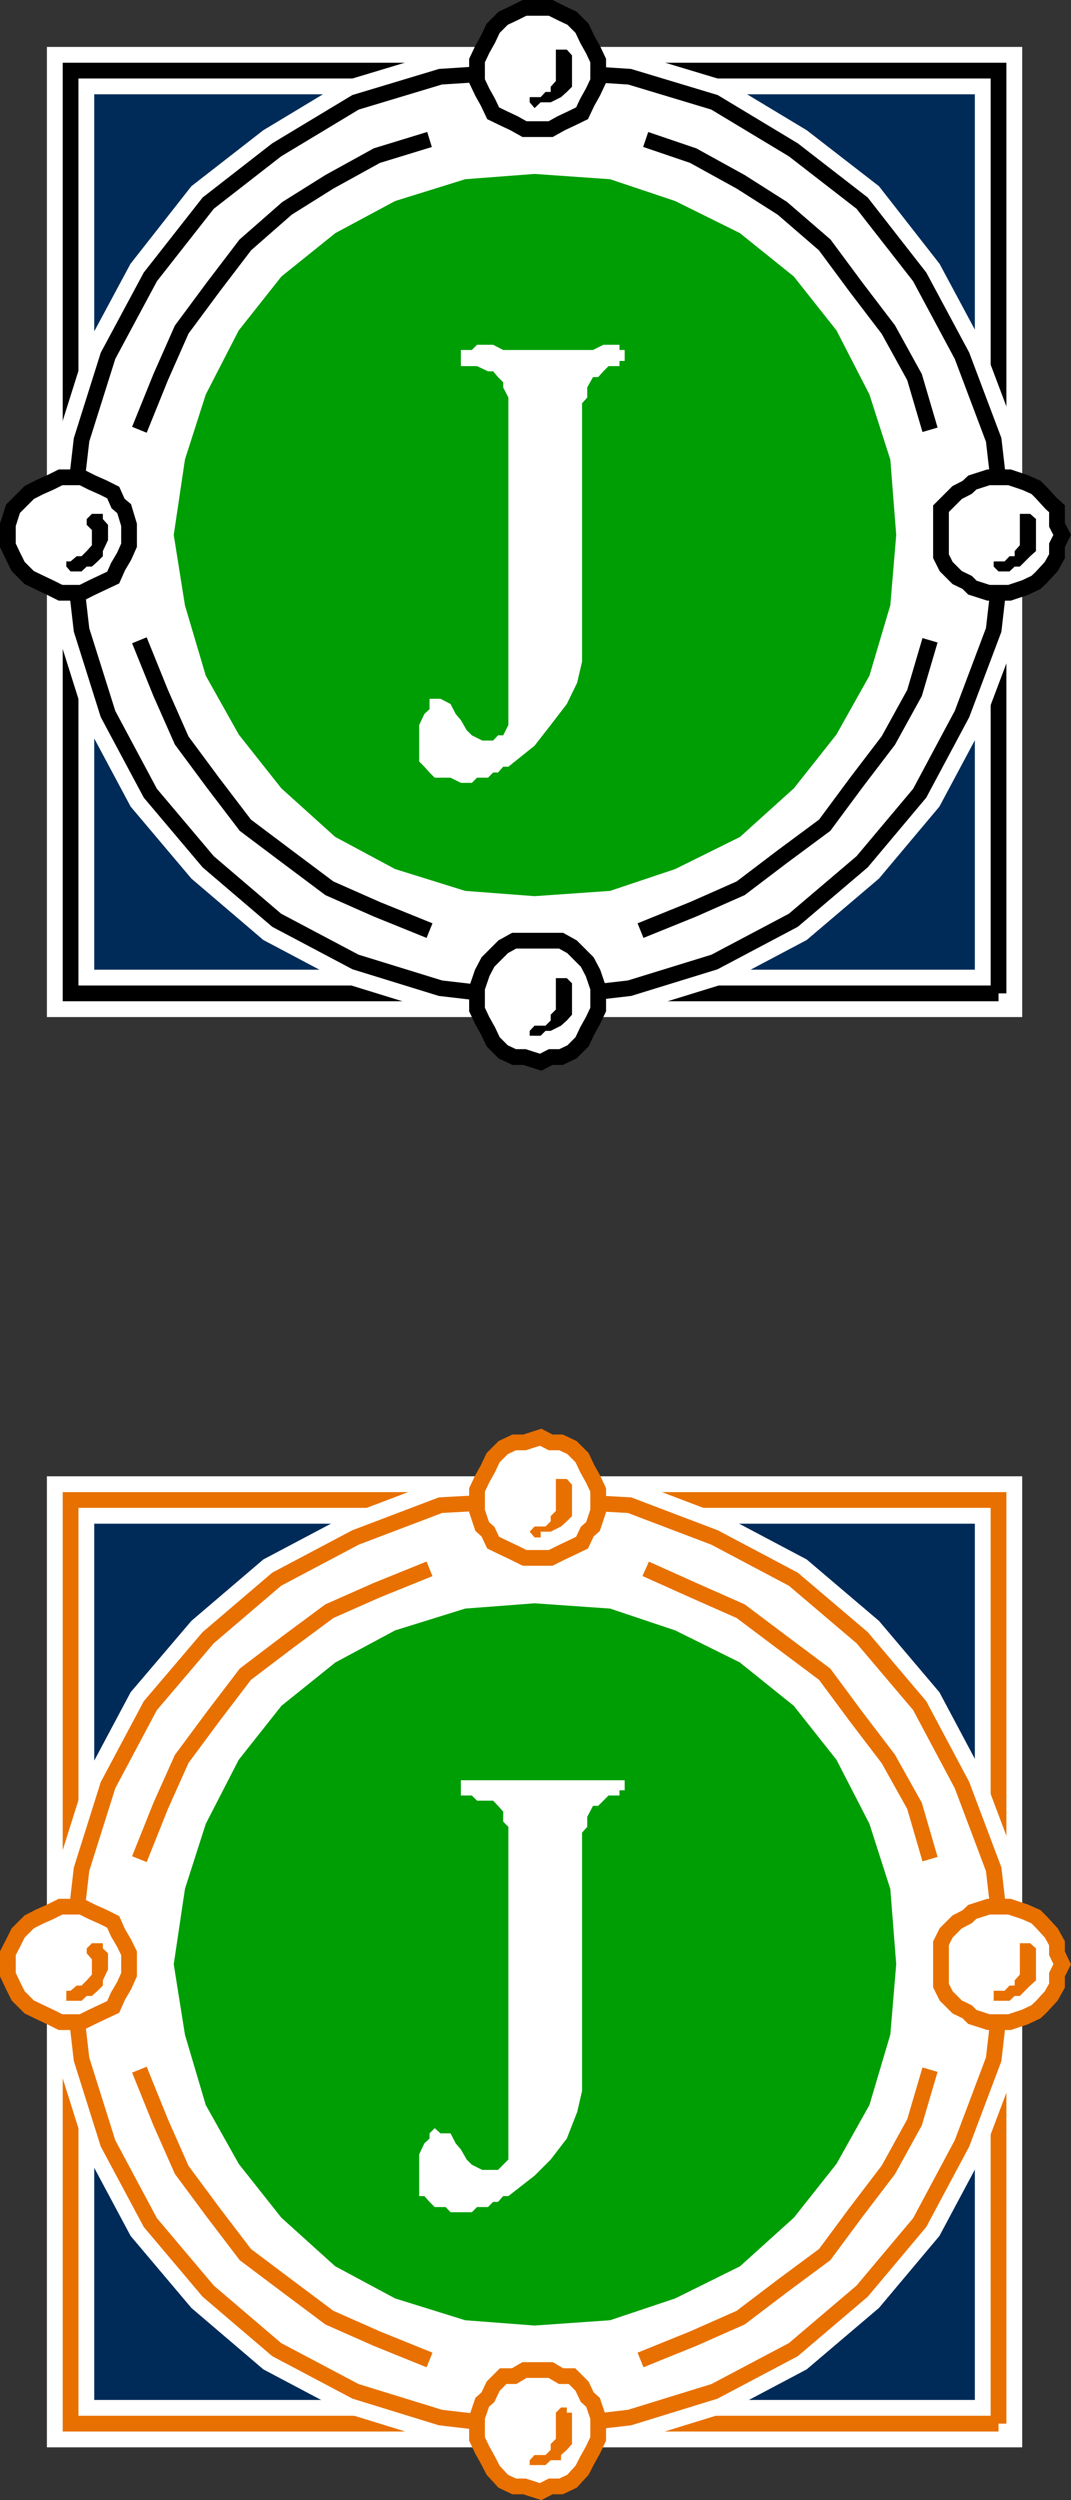
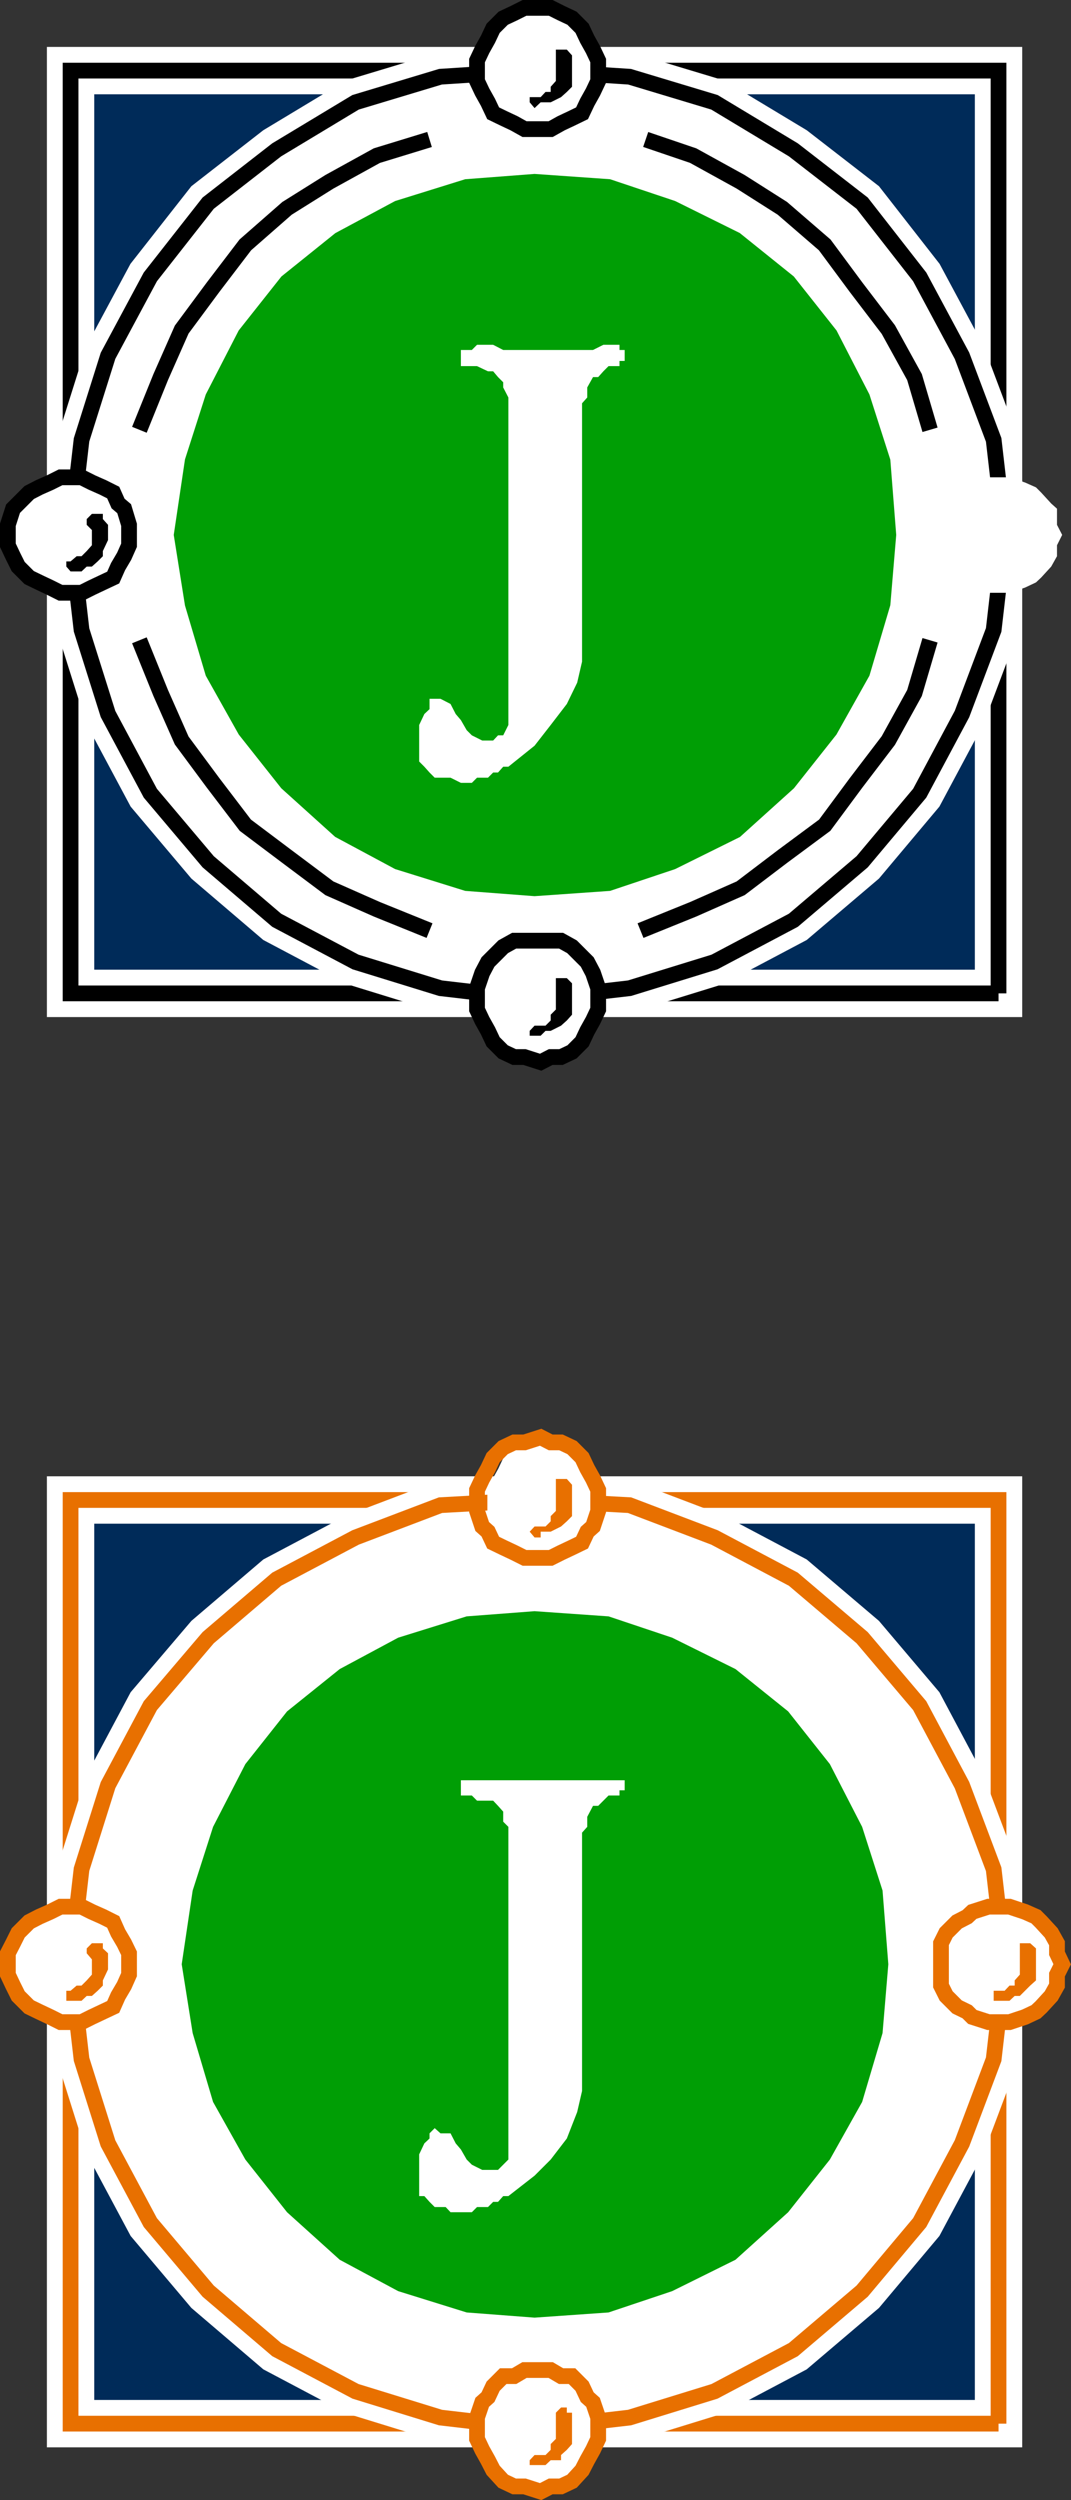
<svg xmlns="http://www.w3.org/2000/svg" width="351.786" height="820.675">
  <rect width="100%" height="100%" fill="#333333" stroke="none" />
  <path fill="#e87000" d="M327.983 795.585v-303.2h-304.8v303.2h304.8" />
  <path fill="none" stroke="#e87000" stroke-miterlimit="10" stroke-width="5.17" d="M327.983 795.585v-303.2h-304.8v303.2Zm0 0" />
  <path fill="#002b59" d="M327.983 795.585v-303.2h-304.8v303.2h304.8" />
  <path fill="none" stroke="#fff" stroke-miterlimit="10" stroke-width="15.557" d="M327.983 795.585v-303.2h-304.8v303.2Zm0 0" />
  <path fill="none" stroke="#e87000" stroke-miterlimit="10" stroke-width="5.17" d="M327.983 795.585v-303.2h-304.8v303.2h304.8" />
  <path fill="#fff" d="m175.585 492.386 31.2 1.699 27.898 10.598 25.902 13.703 22.598 19.199 18.902 22.3 13.898 26.098 10.403 27.602 3.597 31.2-3.597 31.198-10.403 27.602-13.898 26-18.902 22.5-22.598 19.2-25.902 13.698-27.899 8.602-31.199 3.598-30.902-3.598-27.899-8.602-25.898-13.699-22.5-19.199-19-22.5-13.903-26-8.699-27.602-3.601-31.199 3.601-31.199 8.7-27.602 13.902-26.097 19-22.301 22.5-19.2 25.898-13.702 27.899-10.598 30.902-1.7" />
  <path fill="none" stroke="#fff" stroke-miterlimit="10" stroke-width="15.557" d="m175.585 492.386 31.2 1.699 27.898 10.598 25.902 13.703 22.598 19.199 18.902 22.3 13.898 26.098 10.403 27.602 3.597 31.2-3.597 31.198-10.403 27.602-13.898 26-18.902 22.5-22.598 19.2-25.902 13.698-27.899 8.602-31.199 3.598-30.902-3.598-27.899-8.602-25.898-13.699-22.5-19.199-19-22.5-13.903-26-8.699-27.602-3.601-31.199 3.601-31.199 8.7-27.602 13.902-26.097 19-22.301 22.5-19.2 25.898-13.702 27.899-10.598zm0 0" />
  <path fill="none" stroke="#e87000" stroke-miterlimit="10" stroke-width="5.17" d="m175.585 492.386 31.2 1.699 27.898 10.598 25.902 13.703 22.598 19.199 18.902 22.3 13.898 26.098 10.403 27.602 3.597 31.2-3.597 31.198-10.403 27.602-13.898 26-18.902 22.5-22.598 19.2-25.902 13.698-27.899 8.602-31.199 3.598-30.902-3.598-27.899-8.602-25.898-13.699-22.5-19.199-19-22.5-13.903-26-8.699-27.602-3.601-31.199 3.601-31.199 8.7-27.602 13.902-26.097 19-22.301 22.5-19.2 25.898-13.702 27.899-10.598 30.902-1.7" />
  <path fill="#009e05" d="m175.585 528.886 24.3 1.699 20.9 7 20.8 10.3 17.3 13.9 13.7 17.3 10.598 20.598 6.703 20.902 1.898 24.2-1.898 22.6-6.703 22.598-10.598 18.903-13.7 17.297-17.3 15.601-20.8 10.301-20.9 7-24.3 1.7-22.3-1.7-22.5-7-19.2-10.3-17.3-15.602-13.7-17.297-10.602-18.903-6.699-22.597-3.601-22.602 3.601-24.199 6.7-20.902 10.601-20.598 13.7-17.3 17.3-13.9 19.2-10.3 22.5-7 22.3-1.7" />
-   <path fill="none" stroke="#009e05" stroke-miterlimit="10" stroke-width="5.17" d="m175.585 528.886 24.3 1.699 20.9 7 20.8 10.3 17.3 13.9 13.7 17.3 10.598 20.598 6.703 20.902 1.898 24.2-1.898 22.6-6.703 22.598-10.598 18.903-13.7 17.297-17.3 15.601-20.8 10.301-20.9 7-24.3 1.7-22.3-1.7-22.5-7-19.2-10.3-17.3-15.602-13.7-17.297-10.602-18.903-6.699-22.597-3.601-22.602 3.601-24.199 6.7-20.902 10.601-20.598 13.7-17.3 17.3-13.9 19.2-10.3 22.5-7zm0 0" />
-   <path fill="none" stroke="#e87000" stroke-miterlimit="10" stroke-width="5.17" d="m212.085 514.983 15.598 7 15.601 6.903 13.7 10.297 13.902 10.402 10.297 13.898 10.601 13.903 8.602 15.398 5.097 17.5m0 69.102-5.097 17.297-8.602 15.601-10.601 13.899-10.297 13.902-13.903 10.3-13.699 10.4-15.601 6.898-17.297 7m-69.301 0-17.3-7-15.602-6.899-13.899-10.398-13.699-10.301-10.602-13.902-10.3-13.899-6.899-15.601-7-17.297m0-69.102 7-17.5 6.899-15.398 10.3-13.903 10.602-13.898 13.7-10.402 13.898-10.297 15.601-6.903 17.301-7" />
-   <path fill="#fff" d="M177.585 511.386h3.3l3.4-1.703 3.6-1.7 3.298-1.597 1.703-3.602 1.898-1.699 1.7-5.102v-6.898l-1.7-3.602-1.898-3.398-1.703-3.602-3.297-3.3-3.602-1.7h-3.398l-3.301-1.699-5.3 1.7h-3.4l-3.6 1.699-3.302 3.3-1.699 3.602-1.898 3.398-1.703 3.602v6.898l1.703 5.102 1.898 1.7 1.7 3.6 3.3 1.598 3.602 1.7 3.398 1.703h5.301" />
+   <path fill="#fff" d="M177.585 511.386h3.3l3.4-1.703 3.6-1.7 3.298-1.597 1.703-3.602 1.898-1.699 1.7-5.102v-6.898l-1.7-3.602-1.898-3.398-1.703-3.602-3.297-3.3-3.602-1.7l-3.301-1.699-5.3 1.7h-3.4l-3.6 1.699-3.302 3.3-1.699 3.602-1.898 3.398-1.703 3.602v6.898l1.703 5.102 1.898 1.7 1.7 3.6 3.3 1.598 3.602 1.7 3.398 1.703h5.301" />
  <path fill="none" stroke="#e87000" stroke-miterlimit="10" stroke-width="5.17" d="M177.585 511.386h3.3l3.4-1.703 3.6-1.7 3.298-1.597 1.703-3.602 1.898-1.699 1.7-5.102v-6.898l-1.7-3.602-1.898-3.398-1.703-3.602-3.297-3.3-3.602-1.7h-3.398l-3.301-1.699-5.3 1.7h-3.4l-3.6 1.699-3.302 3.3-1.699 3.602-1.898 3.398-1.703 3.602v6.898l1.703 5.102 1.898 1.7 1.7 3.6 3.3 1.598 3.602 1.7 3.398 1.703zm0 0" />
  <path fill="#e87000" d="m173.983 502.784 1.602 1.899h2v-1.899h3.3l3.4-1.699 1.898-1.7 1.703-1.702v-10.297 1.699-1.7l-1.703-1.902h-3.598v10.5l-1.7 1.7v1.703l-1.702 1.699h-3.598l-1.602 1.7" />
  <path fill="#fff" d="M327.983 663.784h3.602l5.098-1.699 3.601-1.7 1.7-1.6 3.3-3.602 1.899-3.399v-3.601l1.703-3.399-1.703-3.601v-3.297l-1.899-3.403-3.3-3.597-1.7-1.703-3.601-1.598-5.098-1.7h-6.902l-5.297 1.7-1.703 1.598-3.297 1.703-3.602 3.597-1.699 3.403v13.898l1.7 3.399 3.6 3.601 3.298 1.602 1.703 1.699 5.297 1.7h3.3" />
  <path fill="none" stroke="#e87000" stroke-miterlimit="10" stroke-width="5.17" d="M327.983 663.784h3.602l5.098-1.699 3.601-1.7 1.7-1.6 3.3-3.602 1.899-3.399v-3.601l1.703-3.399-1.703-3.601v-3.297l-1.899-3.403-3.3-3.597-1.7-1.703-3.601-1.598-5.098-1.7h-6.902l-5.297 1.7-1.703 1.598-3.297 1.703-3.602 3.597-1.699 3.403v13.898l1.7 3.399 3.6 3.601 3.298 1.602 1.703 1.699 5.297 1.7zm0 0" />
  <path fill="#e87000" d="M326.386 655.183v1.601h5.199l1.7-1.601h1.698l1.7-1.7 1.703-1.699 1.898-1.699v-10.5 1.598-1.598l-1.898-1.7h-3.403v10.298l-1.699 1.902v1.7h-1.699l-1.602 1.698h-3.597v1.7" />
  <path fill="#fff" d="M23.183 663.784h3.601l3.399-1.699 3.601-1.7 3.399-1.6 1.601-3.602 2-3.399 1.602-3.601v-7l-1.602-3.297-2-3.403-1.601-3.597-3.399-1.703-3.601-1.598-3.399-1.7h-6.898l-3.403 1.7-3.597 1.598-3.301 1.703-3.602 3.597-1.699 3.403-1.699 3.297v7l1.7 3.601 1.698 3.399 3.602 3.601 3.3 1.602 3.598 1.699 3.403 1.7h3.297" />
  <path fill="none" stroke="#e87000" stroke-miterlimit="10" stroke-width="5.17" d="M23.183 663.784h3.601l3.399-1.699 3.601-1.7 3.399-1.6 1.601-3.602 2-3.399 1.602-3.601v-7l-1.602-3.297-2-3.403-1.601-3.597-3.399-1.703-3.601-1.598-3.399-1.7h-6.898l-3.403 1.7-3.597 1.598-3.301 1.703-3.602 3.597-1.699 3.403-1.699 3.297v7l1.7 3.601 1.698 3.399 3.602 3.601 3.3 1.602 3.598 1.699 3.403 1.7zm0 0" />
  <path fill="#e87000" d="M21.784 655.183v1.601h5l1.7-1.601h1.699l1.902-1.7 1.7-1.699v-1.699l1.698-3.602v-5.3l-1.699-1.598v1.598-3.297h-3.601l-1.7 1.699v1.598l1.7 2v5l-1.7 1.902-1.699 1.7h-1.601l-2 1.698h-1.399 1.399-1.399v1.7" />
  <path fill="#fff" d="m177.585 817.886 3.3-1.703h3.4l3.6-1.7 3.298-3.597 1.703-3.301 1.898-3.402 1.7-3.598v-7l-1.7-5-1.898-1.7-1.703-3.6-3.297-3.302h-3.602l-3.398-2h-8.602l-3.398 2h-3.602l-3.3 3.301-1.7 3.602-1.898 1.699-1.703 5v7l1.703 3.598 1.898 3.402 1.7 3.3 3.3 3.598 3.602 1.7h3.398l5.301 1.703" />
  <path fill="none" stroke="#e87000" stroke-miterlimit="10" stroke-width="5.17" d="m177.585 817.886 3.3-1.703h3.4l3.6-1.7 3.298-3.597 1.703-3.301 1.898-3.402 1.7-3.598v-7l-1.7-5-1.898-1.7-1.703-3.6-3.297-3.302h-3.602l-3.398-2h-8.602l-3.398 2h-3.602l-3.3 3.301-1.7 3.602-1.898 1.699-1.703 5v7l1.703 3.598 1.898 3.402 1.7 3.3 3.3 3.598 3.602 1.7h3.398zm0 0" />
  <path fill="#e87000" d="M173.983 809.183h5.2l1.703-1.598h3.398v-1.7l1.899-1.702 1.703-1.899v-10.3h-1.703v-1.7h-1.899l-1.699 1.7v8.601l-1.7 1.7v1.898l-1.702 1.703h-3.598l-1.602 1.699v1.598" />
  <path fill="#fff" d="M166.983 603.284v-3.601l-1.699-1.7v-3.3l-1.699-1.899-1.602-1.699h-5.3l-1.7-1.7h-3.597v-5h53.797v3.298h-1.7v1.703h-3.597l-1.703 1.699-1.7 1.7h-1.699l-1.898 3.6v3.298l-1.703 1.902v84.8l-1.598 6.9-3.402 8.698-5.297 6.903-5.301 5.297-8.602 6.703h-1.699l-1.699 1.898h-1.602l-1.699 1.7h-3.601l-1.7 1.699h-7l-1.597-1.7h-3.602l-1.699-1.699-1.7-1.898h-1.702v-13.703l1.703-3.598 1.699-1.602v-1.699l1.7-1.699 1.898 1.7h3.3l1.7 3.3 1.703 2 1.898 3.3 1.7 1.7 3.402 1.7h5.199l3.398-3.4v-105.6" />
  <path d="M327.983 326.085V23.183h-304.8v302.902h304.8" />
  <path fill="none" stroke="#000" stroke-miterlimit="10" stroke-width="5.17" d="M327.983 326.085V23.183h-304.8v302.902Zm0 0" />
  <path fill="#002b59" d="M327.983 326.085V23.183h-304.8v302.902h304.8" />
  <path fill="none" stroke="#fff" stroke-miterlimit="10" stroke-width="15.557" d="M327.983 326.085V23.183h-304.8v302.902Zm0 0" />
  <path fill="none" stroke="#000" stroke-miterlimit="10" stroke-width="5.17" d="M327.983 326.085V23.183h-304.8v302.902h304.8" />
  <path fill="#fff" d="m175.585 23.183 31.2 2 27.898 8.402 25.902 15.598 22.598 17.5 18.902 24.203 13.898 25.898 10.403 27.602 3.597 31.199-3.597 31.2-10.403 27.6-13.898 26-18.902 22.5-22.598 19.2-25.902 13.7-27.899 8.6-31.199 3.598-30.902-3.597-27.899-8.602-25.898-13.699-22.5-19.2-19-22.5-13.903-26-8.699-27.6-3.601-31.2 3.601-31.2 8.7-27.6 13.902-25.9 19-24.202 22.5-17.5 25.898-15.598 27.899-8.402 30.902-2" />
  <path fill="none" stroke="#fff" stroke-miterlimit="10" stroke-width="15.557" d="m175.585 23.183 31.2 2 27.898 8.402 25.902 15.598 22.598 17.5 18.902 24.203 13.898 25.898 10.403 27.602 3.597 31.199-3.597 31.2-10.403 27.6-13.898 26-18.902 22.5-22.598 19.2-25.902 13.7-27.899 8.6-31.199 3.598-30.902-3.597-27.899-8.602-25.898-13.699-22.5-19.2-19-22.5-13.903-26-8.699-27.6-3.601-31.2 3.601-31.2 8.7-27.6 13.902-25.9 19-24.202 22.5-17.5 25.898-15.598 27.899-8.402zm0 0" />
  <path fill="none" stroke="#000" stroke-miterlimit="10" stroke-width="5.17" d="m175.585 23.183 31.2 2 27.898 8.402 25.902 15.598 22.598 17.5 18.902 24.203 13.898 25.898 10.403 27.602 3.597 31.199-3.597 31.2-10.403 27.6-13.898 26-18.902 22.5-22.598 19.2-25.902 13.7-27.899 8.6-31.199 3.598-30.902-3.597-27.899-8.602-25.898-13.699-22.5-19.2-19-22.5-13.903-26-8.699-27.6-3.601-31.2 3.601-31.2 8.7-27.6 13.902-25.9 19-24.202 22.5-17.5 25.898-15.598 27.899-8.402 30.902-2" />
  <path fill="#009e05" d="m175.585 59.683 24.3 1.703 20.9 7 20.8 10.297 17.3 13.902 13.7 17.3 10.598 20.598 6.703 20.903 1.898 24.199-1.898 22.598-6.703 22.601-10.598 18.899-13.7 17.3-17.3 15.602-20.8 10.3-20.9 7-24.3 1.7-22.3-1.7-22.5-7-19.2-10.3-17.3-15.602-13.7-17.3-10.602-18.899-6.699-22.601-3.601-22.598 3.601-24.2 6.7-20.902 10.601-20.597 13.7-17.301 17.3-13.902 19.2-10.297 22.5-7 22.3-1.703" />
  <path fill="none" stroke="#009e05" stroke-miterlimit="10" stroke-width="5.17" d="m175.585 59.683 24.3 1.703 20.9 7 20.8 10.297 17.3 13.902 13.7 17.3 10.598 20.598 6.703 20.903 1.898 24.199-1.898 22.598-6.703 22.601-10.598 18.899-13.7 17.3-17.3 15.602-20.8 10.3-20.9 7-24.3 1.7-22.3-1.7-22.5-7-19.2-10.3-17.3-15.602-13.7-17.3-10.602-18.899-6.699-22.601-3.601-22.598 3.601-24.2 6.7-20.902 10.601-20.597 13.7-17.301 17.3-13.902 19.2-10.297 22.5-7zm0 0" />
  <path fill="none" stroke="#000" stroke-miterlimit="10" stroke-width="5.17" d="m212.085 45.784 15.598 5.301 15.601 8.598 13.7 8.703 13.902 12 10.297 13.898 10.601 13.899 8.602 15.601 5.097 17.301m0 69.098-5.097 17.3-8.602 15.602-10.601 13.898-10.297 13.903-13.903 10.297-13.699 10.402-15.601 6.898-17.297 7m-69.301 0-17.3-7-15.602-6.898-13.899-10.402-13.699-10.297-10.602-13.903-10.3-13.898-6.899-15.602-7-17.3m0-69.098 7-17.3 6.899-15.602 10.3-13.899 10.602-13.898 13.7-12 13.898-8.703 15.601-8.598 17.301-5.3" />
  <path fill="#fff" d="M177.585 42.386h3.3l3.4-1.903 3.6-1.699 3.298-1.601 1.703-3.598 1.898-3.402 1.7-3.598v-6.7l-1.7-3.6-1.898-3.4-1.703-3.6-3.297-3.302-3.602-1.699-3.398-1.699h-8.602l-3.398 1.7-3.602 1.698-3.3 3.301-1.7 3.602-1.898 3.398-1.703 3.602v6.699l1.703 3.598 1.898 3.402 1.7 3.598 3.3 1.601 3.602 1.7 3.398 1.902h5.301" />
  <path fill="none" stroke="#000" stroke-miterlimit="10" stroke-width="5.17" d="M177.585 42.386h3.3l3.4-1.903 3.6-1.699 3.298-1.601 1.703-3.598 1.898-3.402 1.7-3.598v-6.7l-1.7-3.6-1.898-3.4-1.703-3.6-3.297-3.302-3.602-1.699-3.398-1.699h-8.602l-3.398 1.7-3.602 1.698-3.3 3.301-1.7 3.602-1.898 3.398-1.703 3.602v6.699l1.703 3.598 1.898 3.402 1.7 3.598 3.3 1.601 3.602 1.7 3.398 1.902zm0 0" />
  <path d="m173.983 33.585 1.602 1.898 2-1.898h3.3l3.4-1.7 1.898-1.702 1.703-1.7v-10.3 1.703-1.703l-1.703-1.899h-3.598v10.301l-1.7 1.898v1.7h-1.702l-1.598 1.703h-3.602v1.699" />
  <path fill="#fff" d="M327.983 194.585h3.602l5.098-1.7 3.601-1.702 1.7-1.598 3.3-3.602 1.899-3.398v-3.602l1.703-3.398-1.703-3.3v-5.302l-1.899-1.699-3.3-3.601-1.7-1.7-3.601-1.597-5.098-1.703h-6.902l-5.297 1.703-1.703 1.597-3.297 1.7-5.301 5.3v15.602l1.7 3.398 3.6 3.602 3.298 1.598 1.703 1.703 5.297 1.699h3.3" />
-   <path fill="none" stroke="#000" stroke-miterlimit="10" stroke-width="5.17" d="M327.983 194.585h3.602l5.098-1.7 3.601-1.702 1.7-1.598 3.3-3.602 1.899-3.398v-3.602l1.703-3.398-1.703-3.3v-5.302l-1.899-1.699-3.3-3.601-1.7-1.7-3.601-1.597-5.098-1.703h-6.902l-5.297 1.703-1.703 1.597-3.297 1.7-5.301 5.3v15.602l1.7 3.398 3.6 3.602 3.298 1.598 1.703 1.703 5.297 1.699zm0 0" />
-   <path d="m326.386 185.983 1.597 1.602h3.602l1.7-1.602h1.698l1.7-1.699 1.703-1.699 1.898-1.7v-10.5l-1.898-1.702h-3.403v10.3l-1.699 1.903v1.699h-1.699l-1.602 1.7h-3.597v1.698" />
  <path fill="#fff" d="M23.183 194.585h3.601l3.399-1.7 3.601-1.702 3.399-1.598 1.601-3.602 2-3.398 1.602-3.602v-6.699l-1.602-5.3-2-1.7-1.601-3.601-3.399-1.7-3.601-1.597-3.399-1.703h-6.898l-3.403 1.703-3.597 1.597-3.301 1.7-5.3 5.3-1.7 5.301v6.7l1.7 3.601 1.698 3.398 3.602 3.602 3.3 1.598 3.598 1.703 3.403 1.699h3.297" />
  <path fill="none" stroke="#000" stroke-miterlimit="10" stroke-width="5.17" d="M23.183 194.585h3.601l3.399-1.7 3.601-1.702 3.399-1.598 1.601-3.602 2-3.398 1.602-3.602v-6.699l-1.602-5.3-2-1.7-1.601-3.601-3.399-1.7-3.601-1.597-3.399-1.703h-6.898l-3.403 1.703-3.597 1.597-3.301 1.7-5.3 5.3-1.7 5.301v6.7l1.7 3.601 1.698 3.398 3.602 3.602 3.3 1.598 3.598 1.703 3.403 1.699zm0 0" />
  <path d="m21.784 185.983 1.399 1.602h3.601l1.7-1.602h1.699l1.902-1.699 1.7-1.699v-1.7l1.698-3.6v-5l-1.699-1.9v-1.702h-3.601l-1.7 1.703v1.898l1.7 1.7v5l-1.7 1.902-1.699 1.699h-1.601l-2 1.7h-1.399 1.399-1.399v1.698" />
  <path fill="#fff" d="m177.585 348.683 3.3-1.7h3.4l3.6-1.699 3.298-3.3 1.703-3.598 1.898-3.403 1.7-3.597v-7l-1.7-5-1.898-3.602-1.703-1.699-3.297-3.3-3.602-2h-15.398l-3.602 2-5 5-1.898 3.6-1.703 5v7l1.703 3.598 1.898 3.403 1.7 3.597 3.3 3.301 3.602 1.7h3.398l5.301 1.699" />
  <path fill="none" stroke="#000" stroke-miterlimit="10" stroke-width="5.17" d="m177.585 348.683 3.3-1.7h3.4l3.6-1.699 3.298-3.3 1.703-3.598 1.898-3.403 1.7-3.597v-7l-1.7-5-1.898-3.602-1.703-1.699-3.297-3.3-3.602-2h-15.398l-3.602 2-5 5-1.898 3.6-1.703 5v7l1.703 3.598 1.898 3.403 1.7 3.597 3.3 3.301 3.602 1.7h3.398zm0 0" />
  <path d="M173.983 339.983h3.602l1.598-1.597h1.703l3.398-1.703 1.899-1.7 1.703-1.898v-10.3l-1.703-1.7h-3.598v10.3l-1.7 1.7v1.898l-1.702 1.7h-3.598l-1.602 1.703v1.597" />
  <path fill="#fff" d="M166.983 134.085v-3.602l-1.699-3.3v-1.7l-1.699-1.699-1.602-1.898h-1.699l-3.601-1.703h-5.297v-5.297h3.597l1.7-1.703h5.3l3.301 1.703h29.5l3.399-1.703h5.3v1.703h1.7v3.597h-1.7v1.7h-3.597l-1.703 1.703-1.7 1.898h-1.699l-1.898 3.399v3.3l-1.703 1.903v84.797l-1.598 6.902-3.402 7-5.297 6.898-5.301 6.801-8.602 6.899h-1.699l-1.699 1.902h-1.602l-1.699 1.7h-3.601l-1.7 1.698h-3.597l-3.403-1.699h-5.199l-1.699-1.699-1.7-1.902-1.702-1.7v-12l1.703-3.597 1.699-1.602v-3.398h3.598l3.3 1.699 1.7 3.3 1.703 2 1.898 3.298 1.7 1.703 3.402 1.699h3.597l1.602-1.7h1.7l1.698-3.402V134.085" />
</svg>